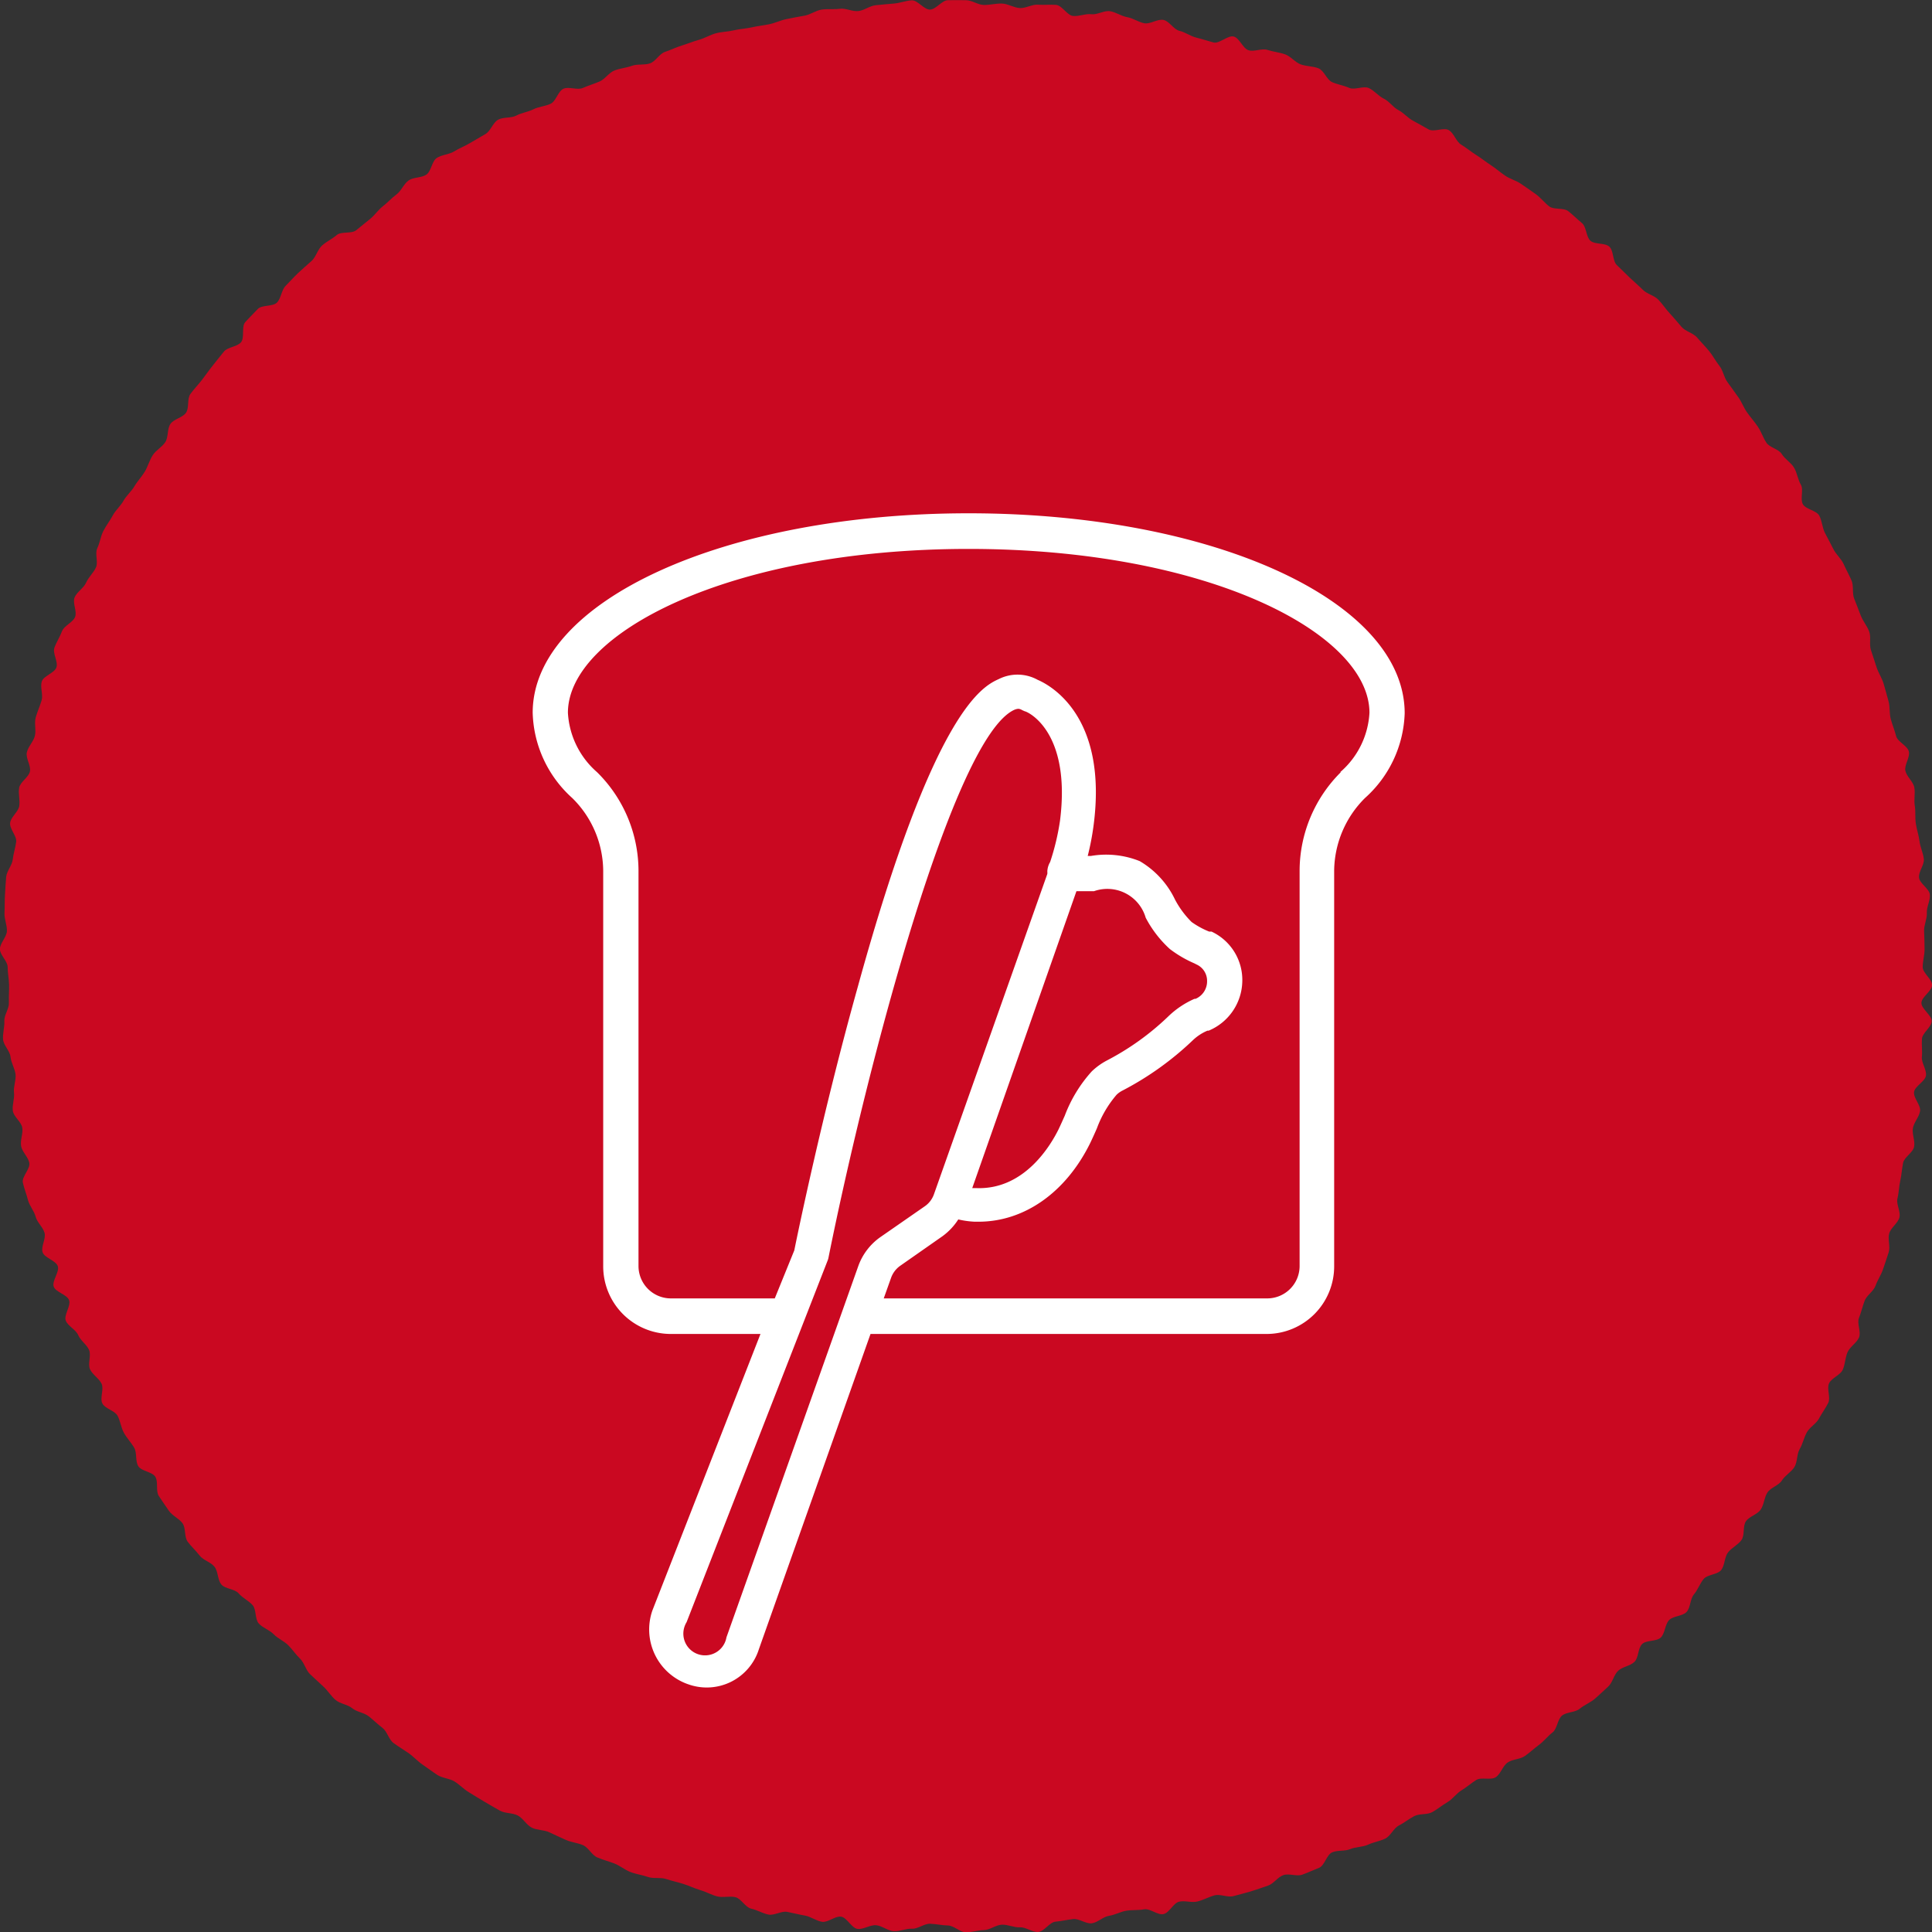
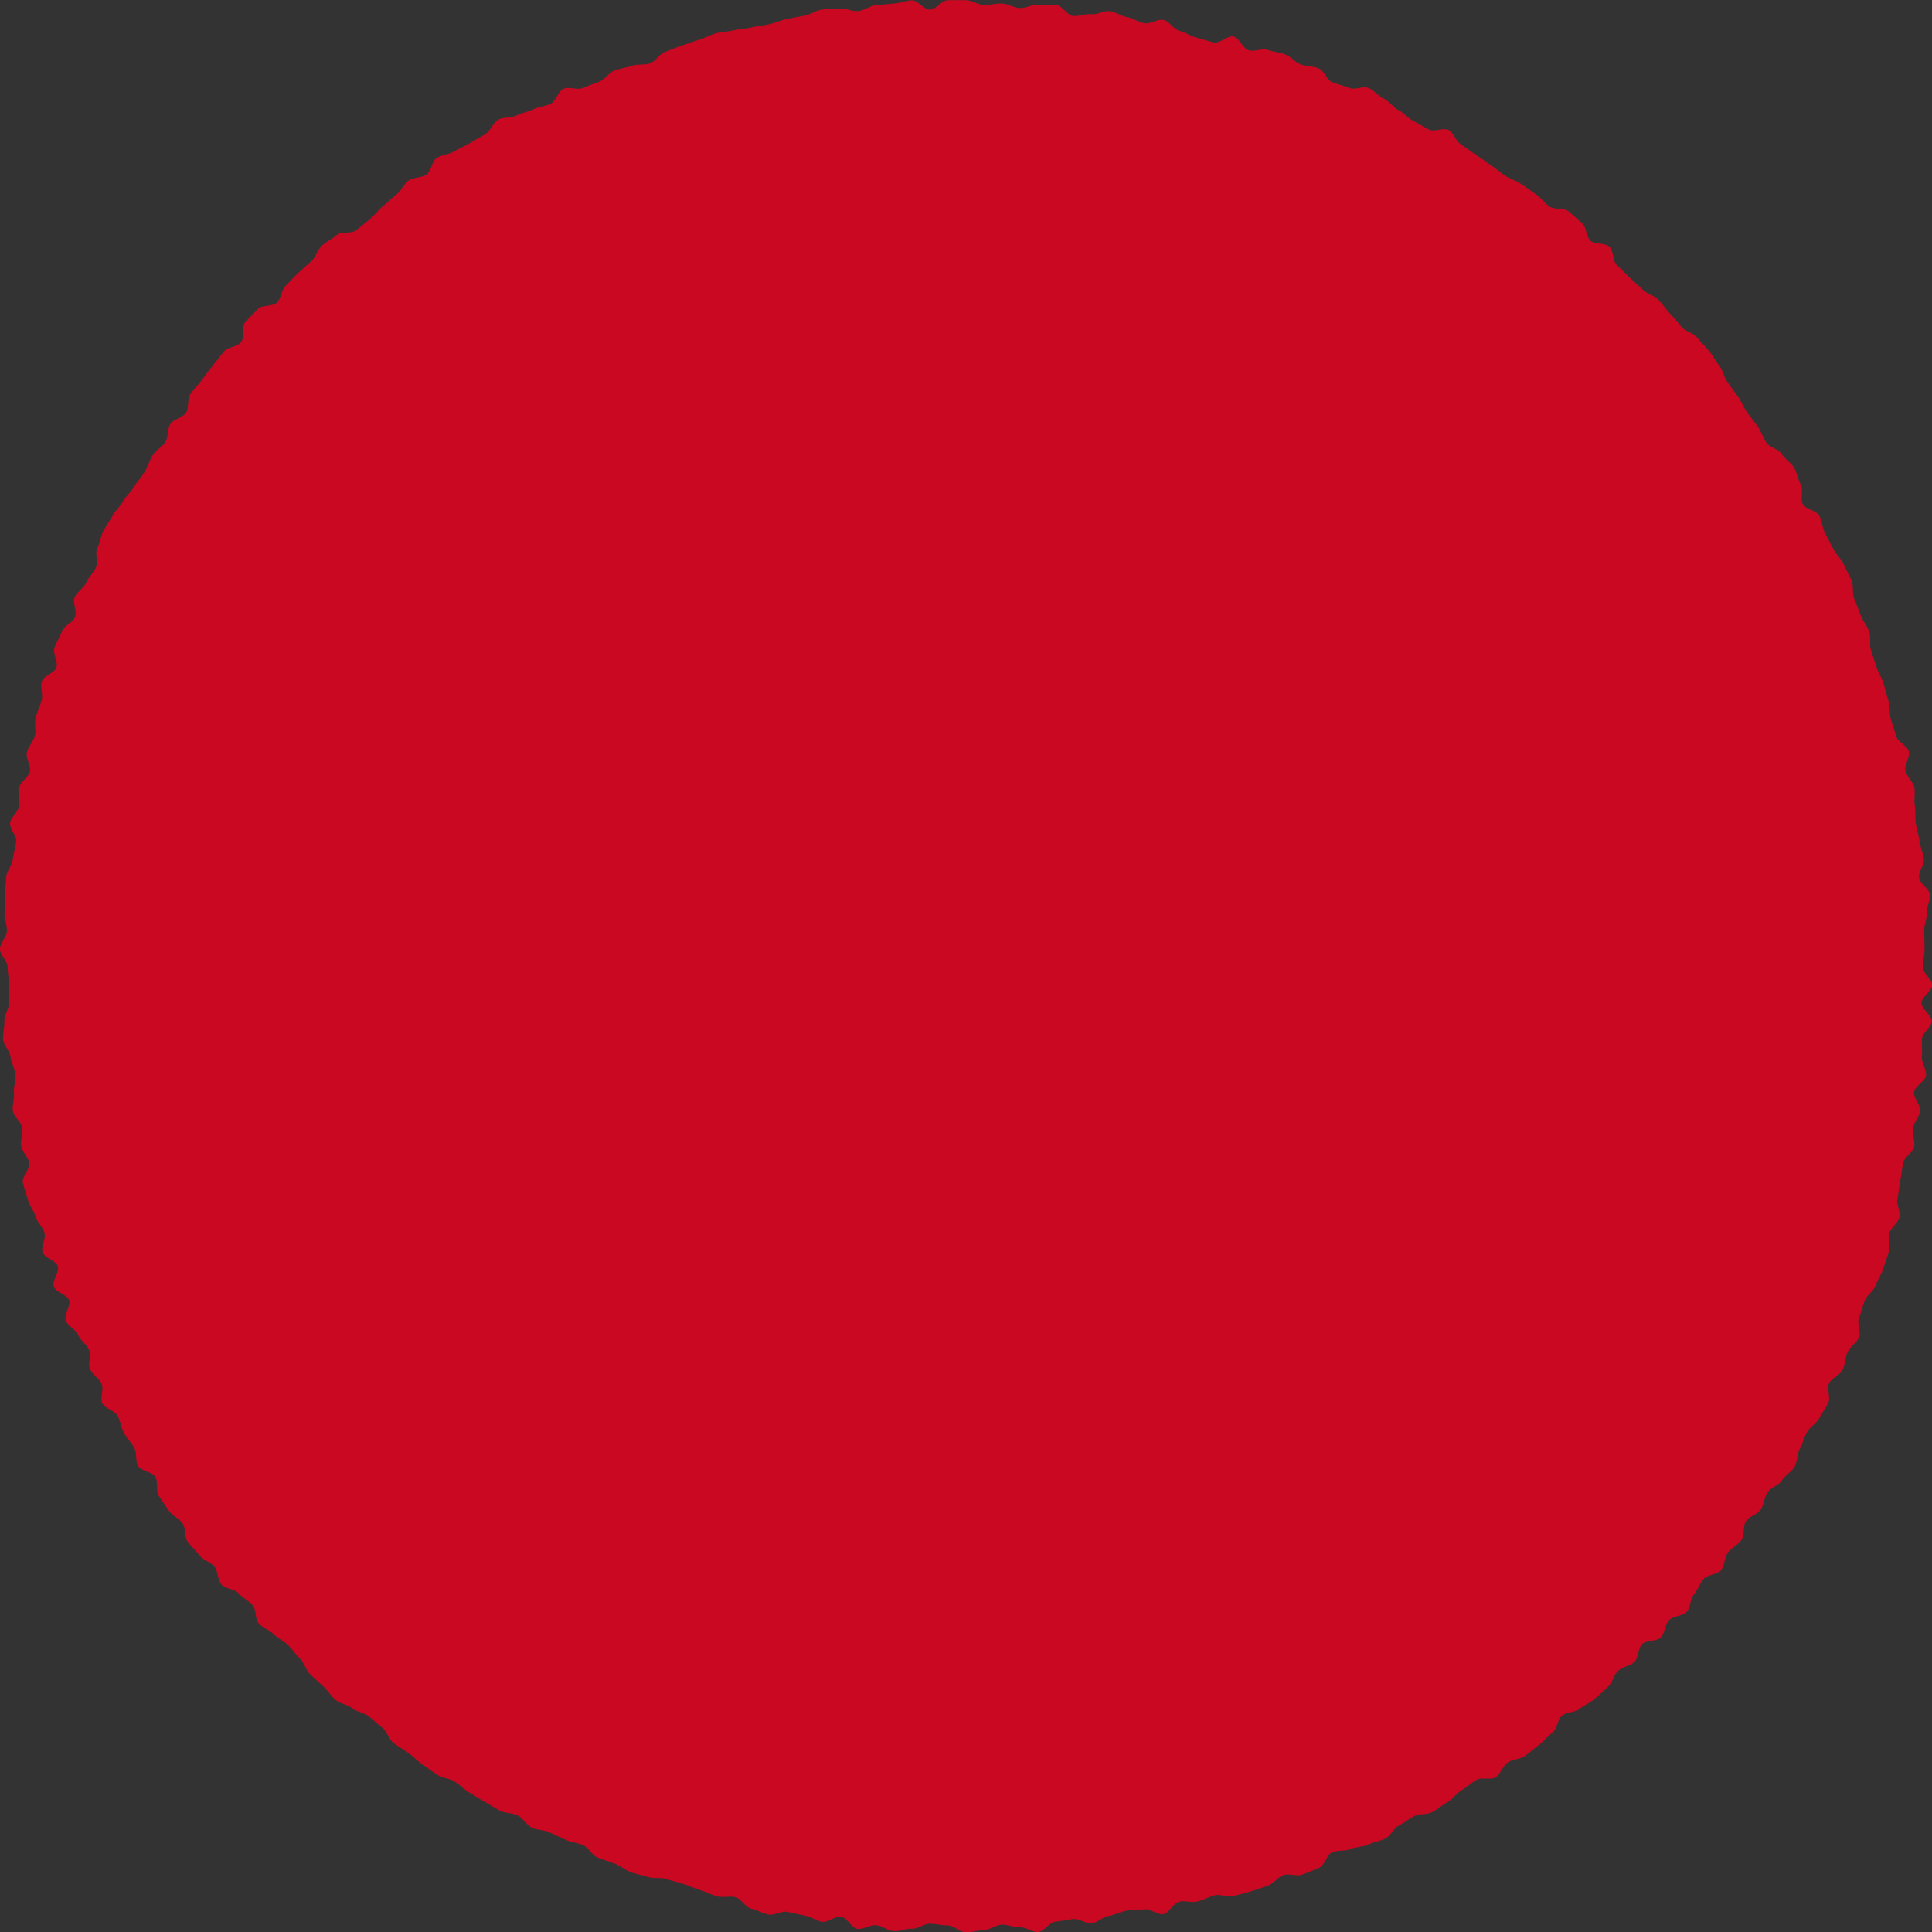
<svg xmlns="http://www.w3.org/2000/svg" id="item_img3.svg" width="287.94" height="287.97" viewBox="0 0 287.94 287.97">
  <rect x="0" y="0" width="287.94" height="287.97" fill="#333333" stroke="none" />
  <defs>
    <style>
      .cls-1 {
        fill: #ca0821;
      }

      .cls-1, .cls-2 {
        fill-rule: evenodd;
      }

      .cls-2 {
        fill: #fff;
      }
    </style>
  </defs>
  <path id="bg" class="cls-1" d="M1297.17,5057.13c0-.9-1.17-1.81-1.15-2.7s1-1.77,1.04-2.66-0.41-1.81-.36-2.7,0.01-1.8.07-2.69,0.09-1.8.18-2.69,0.88-1.71.98-2.6,0.4-1.74.51-2.63-1.03-1.95-.9-2.84,1.22-1.62,1.36-2.5-0.18-1.85-.01-2.73,1.42-1.54,1.6-2.42-0.66-1.96-.46-2.84,0.99-1.6,1.2-2.47-0.12-1.87.12-2.73,0.63-1.69.88-2.55-0.24-1.94.02-2.8,1.91-1.27,2.19-2.12-0.6-2.09-.3-2.93,0.82-1.61,1.13-2.45,1.62-1.3,1.95-2.13-0.42-2.09-.07-2.92,1.35-1.37,1.71-2.19,1.1-1.46,1.47-2.27-0.19-2.07.2-2.87,0.49-1.76.9-2.56,0.98-1.52,1.4-2.31,1.17-1.41,1.6-2.19,1.18-1.39,1.63-2.16,1.09-1.42,1.55-2.19,0.69-1.67,1.17-2.43,1.39-1.22,1.88-1.96,0.26-1.98.77-2.72,1.79-.92,2.31-1.65,0.14-2.1.67-2.82,1.16-1.37,1.71-2.08,1.05-1.45,1.61-2.14,1.11-1.42,1.68-2.1,1.94-.69,2.53-1.37,0.04-2.34.64-3.01,1.25-1.29,1.86-1.95,2.25-.33,2.87-0.97,0.66-1.85,1.29-2.49,1.22-1.3,1.87-1.92,1.34-1.19,2-1.79,0.89-1.69,1.55-2.29,1.53-.99,2.2-1.57,2.21-.15,2.9-0.72,1.37-1.12,2.07-1.68,1.2-1.35,1.9-1.89,1.31-1.23,2.03-1.76,1.07-1.56,1.8-2.08,1.91-.37,2.65-0.87,0.81-2,1.56-2.49,1.81-.5,2.57-0.97,1.61-.79,2.38-1.25,1.54-.9,2.31-1.35,1.1-1.7,1.88-2.13,1.94-.2,2.72-0.62,1.74-.53,2.53-0.93,1.77-.44,2.58-0.83,1.09-1.86,1.9-2.23,2.07,0.24,2.89-.12,1.67-.61,2.49-0.96,1.39-1.31,2.22-1.64,1.76-.39,2.6-0.7,1.86-.07,2.71-0.37,1.39-1.43,2.24-1.71,1.66-.69,2.51-0.95,1.69-.61,2.55-0.85,1.66-.74,2.52-0.97,1.79-.23,2.66-0.44,1.78-.24,2.66-0.44c0.86-.2,1.76-0.29,2.64-0.47s1.7-.6,2.58-0.77,1.76-.36,2.64-0.5,1.7-.78,2.58-0.91,1.82,0,2.71-.12,1.85,0.43,2.74.34,1.72-.79,2.61-0.87,1.78-.19,2.68-0.25,1.77-.43,2.67-0.48,1.85,1.42,2.75,1.38,1.75-1.38,2.64-1.4,1.8,0,2.7,0,1.79,0.7,2.68.71,1.8-.24,2.69-0.21,1.76,0.62,2.66.67,1.83-.57,2.72-0.5,1.8-.05,2.69.03,1.64,1.56,2.53,1.65,1.84-.37,2.72-0.26,1.89-.58,2.77-0.45,1.7,0.74,2.58.89,1.69,0.75,2.56.91,1.96-.68,2.84-0.5,1.52,1.43,2.39,1.63,1.64,0.8,2.51,1.01,1.7,0.49,2.56.72,2.17-1.13,3.03-.88,1.34,1.77,2.19,2.04,1.98-.33,2.83-0.05,1.78,0.36,2.62.66,1.48,1.18,2.31,1.49,1.82,0.26,2.66.59,1.23,1.72,2.05,2.07,1.72,0.49,2.54.85,2.12-.35,2.93.03,1.42,1.19,2.23,1.58,1.36,1.28,2.15,1.69,1.4,1.17,2.19,1.59,1.54,0.86,2.33,1.3,2.24-.34,3.01.11,1.08,1.7,1.84,2.16,1.45,1.04,2.21,1.52,1.44,1.03,2.19,1.52,1.42,1.08,2.15,1.58,1.67,0.73,2.39,1.24,1.48,1,2.2,1.53,1.28,1.27,1.98,1.81,2.15,0.16,2.85.72,1.34,1.2,2.03,1.77,0.6,2.06,1.27,2.64,2.15,0.27,2.81.87,0.47,2.14,1.12,2.75,1.26,1.24,1.91,1.86,1.32,1.18,1.96,1.82,1.69,0.83,2.31,1.47,1.11,1.41,1.72,2.06,1.17,1.35,1.76,2.02,1.71,0.88,2.29,1.56,1.22,1.32,1.79,2.01,0.98,1.51,1.54,2.21,0.68,1.74,1.22,2.45,1.03,1.46,1.56,2.17,0.83,1.6,1.35,2.33,1.11,1.39,1.61,2.13,0.77,1.62,1.26,2.37,1.83,0.94,2.3,1.7,1.37,1.26,1.83,2.03,0.56,1.76,1.01,2.53-0.13,2.13.3,2.91,2.03,0.93,2.45,1.72,0.44,1.78.85,2.58,0.85,1.58,1.24,2.38,1.17,1.43,1.54,2.25,0.81,1.61,1.17,2.43,0.07,1.91.41,2.74,0.65,1.67.97,2.5,0.95,1.55,1.26,2.39-0.03,1.91.26,2.76,0.55,1.69.83,2.54,0.8,1.61,1.06,2.47,0.47,1.72.72,2.57,0.11,1.82.34,2.68,0.58,1.68.8,2.55,1.7,1.44,1.9,2.31-0.7,1.99-.52,2.86,1.16,1.6,1.33,2.48-0.08,1.83.07,2.71,0.02,1.81.16,2.7,0.44,1.74.55,2.63,0.54,1.73.64,2.62-0.8,1.88-.72,2.77,1.55,1.67,1.62,2.56-0.5,1.83-.45,2.73-0.45,1.8-.41,2.7,0.06,1.78.07,2.68-0.28,1.78-.28,2.68,1.42,1.8,1.4,2.69-1.56,1.75-1.59,2.64,1.58,1.87,1.53,2.76-1.38,1.71-1.45,2.6,0.08,1.8-.01,2.69,0.71,1.88.61,2.76c-0.09.9-1.67,1.6-1.78,2.49s1.03,1.95.9,2.83-0.92,1.67-1.07,2.55,0.35,1.89.18,2.76c-0.16.89-1.46,1.54-1.64,2.41s-0.22,1.78-.42,2.65-0.2,1.78-.42,2.65,0.52,1.98.29,2.84-1.27,1.51-1.52,2.37,0.19,1.93-.07,2.79-0.57,1.7-.85,2.55-0.82,1.62-1.12,2.46-1.32,1.43-1.63,2.26-0.51,1.72-.84,2.55,0.36,2.08.01,2.9-1.35,1.38-1.71,2.2-0.35,1.81-.72,2.62-1.64,1.2-2.03,2.01,0.27,2.13-.13,2.93-0.95,1.53-1.37,2.32-1.39,1.29-1.82,2.07-0.61,1.71-1.06,2.48-0.32,1.91-.78,2.67-1.4,1.25-1.87,2.01-1.67,1.05-2.16,1.8-0.5,1.81-1.01,2.55-1.68,1-2.19,1.73-0.15,2.1-.68,2.82-1.46,1.14-2,1.84-0.46,1.92-1.02,2.62-2.04.64-2.61,1.33-0.86,1.61-1.44,2.29-0.5,1.95-1.09,2.61-2.03.59-2.63,1.24-0.58,1.91-1.2,2.56-2.17.37-2.81,1-0.5,2.03-1.14,2.65-1.78.72-2.43,1.33-0.82,1.76-1.49,2.36-1.3,1.23-1.98,1.81-1.57.92-2.26,1.49-1.92.46-2.62,1.01-0.72,1.98-1.43,2.52-1.27,1.3-1.99,1.83-1.38,1.15-2.11,1.67-1.85.47-2.59,0.98-1.02,1.7-1.77,2.19-2.16-.06-2.92.42-1.43,1.08-2.19,1.54-1.31,1.3-2.08,1.75-1.47,1.04-2.25,1.48-1.92.2-2.71,0.61-1.5,1-2.29,1.4-1.23,1.56-2.03,1.95-1.74.52-2.55,0.9-1.83.31-2.65,0.66-1.87.14-2.7,0.48-1.13,1.98-1.96,2.31-1.65.71-2.49,1.02-1.98-.22-2.83.07-1.45,1.29-2.3,1.57-1.7.6-2.56,0.86-1.73.46-2.59,0.7-1.95-.35-2.82-0.11-1.66.69-2.53,0.91-1.87-.17-2.74.03-1.46,1.67-2.34,1.85-1.99-.87-2.87-0.71-1.79.06-2.67,0.21-1.7.63-2.58,0.76-1.67,1-2.56,1.11-1.88-.73-2.77-0.63-1.75.31-2.64,0.39-1.67,1.46-2.56,1.53-1.85-.74-2.74-0.69-1.8-.43-2.7-0.39-1.76.78-2.65,0.8-1.79.33-2.69,0.33-1.78-.99-2.67-1.01-1.77-.23-2.67-0.26-1.82.79-2.71,0.74-1.83.43-2.72,0.37-1.73-.81-2.62-0.89-1.87.65-2.76,0.55-1.59-1.72-2.48-1.83-1.93.9-2.81,0.77-1.69-.78-2.57-0.93-1.75-.38-2.62-0.55-1.95.58-2.82,0.4-1.69-.69-2.56-0.88-1.49-1.5-2.35-1.71-1.87.11-2.73-.12-1.66-.69-2.52-0.94-1.66-.65-2.52-0.92-1.72-.45-2.57-0.73-1.88-.01-2.72-0.31-1.76-.41-2.59-0.73-1.56-.95-2.39-1.27-1.71-.55-2.54-0.9-1.31-1.47-2.13-1.83-1.76-.42-2.57-0.79-1.63-.73-2.43-1.12-1.85-.3-2.64-0.7-1.29-1.39-2.08-1.81-1.88-.29-2.66-0.72-1.55-.9-2.32-1.34-1.53-.94-2.3-1.4-1.4-1.14-2.15-1.61-1.82-.49-2.57-0.98-1.46-1.04-2.2-1.54-1.35-1.2-2.08-1.71-1.52-.97-2.24-1.5-0.94-1.72-1.65-2.26-1.34-1.16-2.04-1.72-1.78-.64-2.47-1.21-1.8-.65-2.48-1.23-1.16-1.4-1.82-2-1.32-1.22-1.97-1.83-0.86-1.7-1.5-2.32-1.14-1.38-1.77-2.01-1.54-.99-2.16-1.63-1.61-.94-2.22-1.6-0.34-2.1-.94-2.76-1.49-1.06-2.07-1.74-2.01-.64-2.58-1.33-0.46-1.94-1.02-2.64-1.68-.96-2.22-1.67-1.23-1.33-1.77-2.05-0.25-2.02-.77-2.75-1.52-1.12-2.03-1.86-1.02-1.47-1.51-2.22-0.04-2.1-.52-2.86-2.07-.81-2.54-1.58-0.16-1.98-.61-2.75-1.1-1.44-1.53-2.22-0.52-1.74-.94-2.53-1.87-1.05-2.27-1.85,0.27-2.14-.12-2.94-1.35-1.34-1.72-2.15,0.21-2.05-.14-2.87-1.27-1.39-1.62-2.22-1.52-1.32-1.85-2.15,0.8-2.22.49-3.06-2-1.18-2.29-2.02,0.89-2.19.61-3.04-2.01-1.24-2.27-2.09,0.54-2.03.29-2.89-1.1-1.54-1.33-2.41-0.92-1.61-1.14-2.48-0.57-1.72-.76-2.59,1.15-2.08.96-2.96-1.06-1.6-1.22-2.48,0.32-1.87.17-2.75-1.27-1.61-1.4-2.49,0.28-1.85.17-2.74,0.33-1.83.23-2.71-0.66-1.72-.75-2.61-1.04-1.71-1.11-2.61,0.24-1.81.19-2.71,0.71-1.82.68-2.71,0.04-1.78.03-2.68S1297.17,5058.02,1297.17,5057.13Z" transform="translate(-1296.03 -4913)" />
-   <path id="icn" class="cls-2" d="M1440.4,4989.5c-36.44,0-64.98,13.07-64.98,29.73a17.72,17.72,0,0,0,5.89,12.7,15.341,15.341,0,0,1,4.62,10.87v58.88a10.079,10.079,0,0,0,10.04,10.13h13.4l-16.11,41.21a8.64,8.64,0,0,0,5.25,10.97h0.01a8.147,8.147,0,0,0,10.61-5.19l16.64-46.99h59.07a10.077,10.077,0,0,0,10.03-10.13v-58.96a15.484,15.484,0,0,1,4.6-10.79,17.68,17.68,0,0,0,5.91-12.62C1505.38,5002.57,1476.85,4989.5,1440.4,4989.5Zm-36.1,167.52a3.236,3.236,0,1,1-6.38-1.09,3.326,3.326,0,0,1,.44-1.17l21.02-53.9a2.133,2.133,0,0,0,.13-0.45c5.91-29.35,18.68-77.47,27.67-81.61a1.723,1.723,0,0,1,.63-0.16,1.168,1.168,0,0,1,.55.19l0.4,0.18c0.29,0,6.96,2.84,5.25,16.31a35.988,35.988,0,0,1-1.47,6.15,3.048,3.048,0,0,0-.42,1.38,2.669,2.669,0,0,1,0,.4l-16.89,47.72a3.646,3.646,0,0,1-1.4,1.83l-6.57,4.56a8.96,8.96,0,0,0-3.33,4.38Zm52.16-111.2h2.62a5.951,5.951,0,0,1,7.7,3.95,16.921,16.921,0,0,0,3.6,4.67,17.443,17.443,0,0,0,3.66,2.14l0.31,0.16a2.668,2.668,0,0,1,1.58,2.47,2.833,2.833,0,0,1-1.71,2.65h-0.16a13.262,13.262,0,0,0-3.94,2.65,39.356,39.356,0,0,1-9.14,6.55,9.919,9.919,0,0,0-2.24,1.62,20.687,20.687,0,0,0-4.02,6.6c-0.31.69-.6,1.35-0.92,2.02-1.05,2.12-4.96,9.09-12.32,8.77h-0.55Zm39.41-17.74a20.768,20.768,0,0,0-6.15,14.64v58.96a4.829,4.829,0,0,1-4.78,4.83h-57.2l1.07-3a3.726,3.726,0,0,1,1.37-1.85l6.33-4.43a9.248,9.248,0,0,0,2.34-2.49,13.384,13.384,0,0,0,2.45.34h0.57c6.81,0,13.01-4.35,16.64-11.72,0.34-.71.68-1.46,1-2.2a16.323,16.323,0,0,1,2.94-5.01,3.7,3.7,0,0,1,.92-0.64,45.5,45.5,0,0,0,10.38-7.42,7.237,7.237,0,0,1,2.23-1.48h0.18a8.141,8.141,0,0,0,5.02-7.4,7.95,7.95,0,0,0-4.59-7.37h-0.35a12.326,12.326,0,0,1-2.62-1.43,13.709,13.709,0,0,1-2.47-3.34,13.252,13.252,0,0,0-5.26-5.73,13.416,13.416,0,0,0-7.28-.77h-0.47a38.88,38.88,0,0,0,.84-4.3c2.29-16.65-6.57-21.21-8.3-21.95a6.208,6.208,0,0,0-5.76-.13c-2.39,1.09-9.62,4.4-21.02,45.79-5.26,18.77-9.04,37.12-9.49,39.37l-2.91,7.16h-15.53a4.829,4.829,0,0,1-4.78-4.83v-58.96a20.678,20.678,0,0,0-6.18-14.64,12.67,12.67,0,0,1-4.34-8.85c0-11.8,24-24.42,59.73-24.42s59.73,12.62,59.73,24.42a12.594,12.594,0,0,1-4.36,8.85h0.1Z" transform="translate(-1296.03 -4913)" />
</svg>